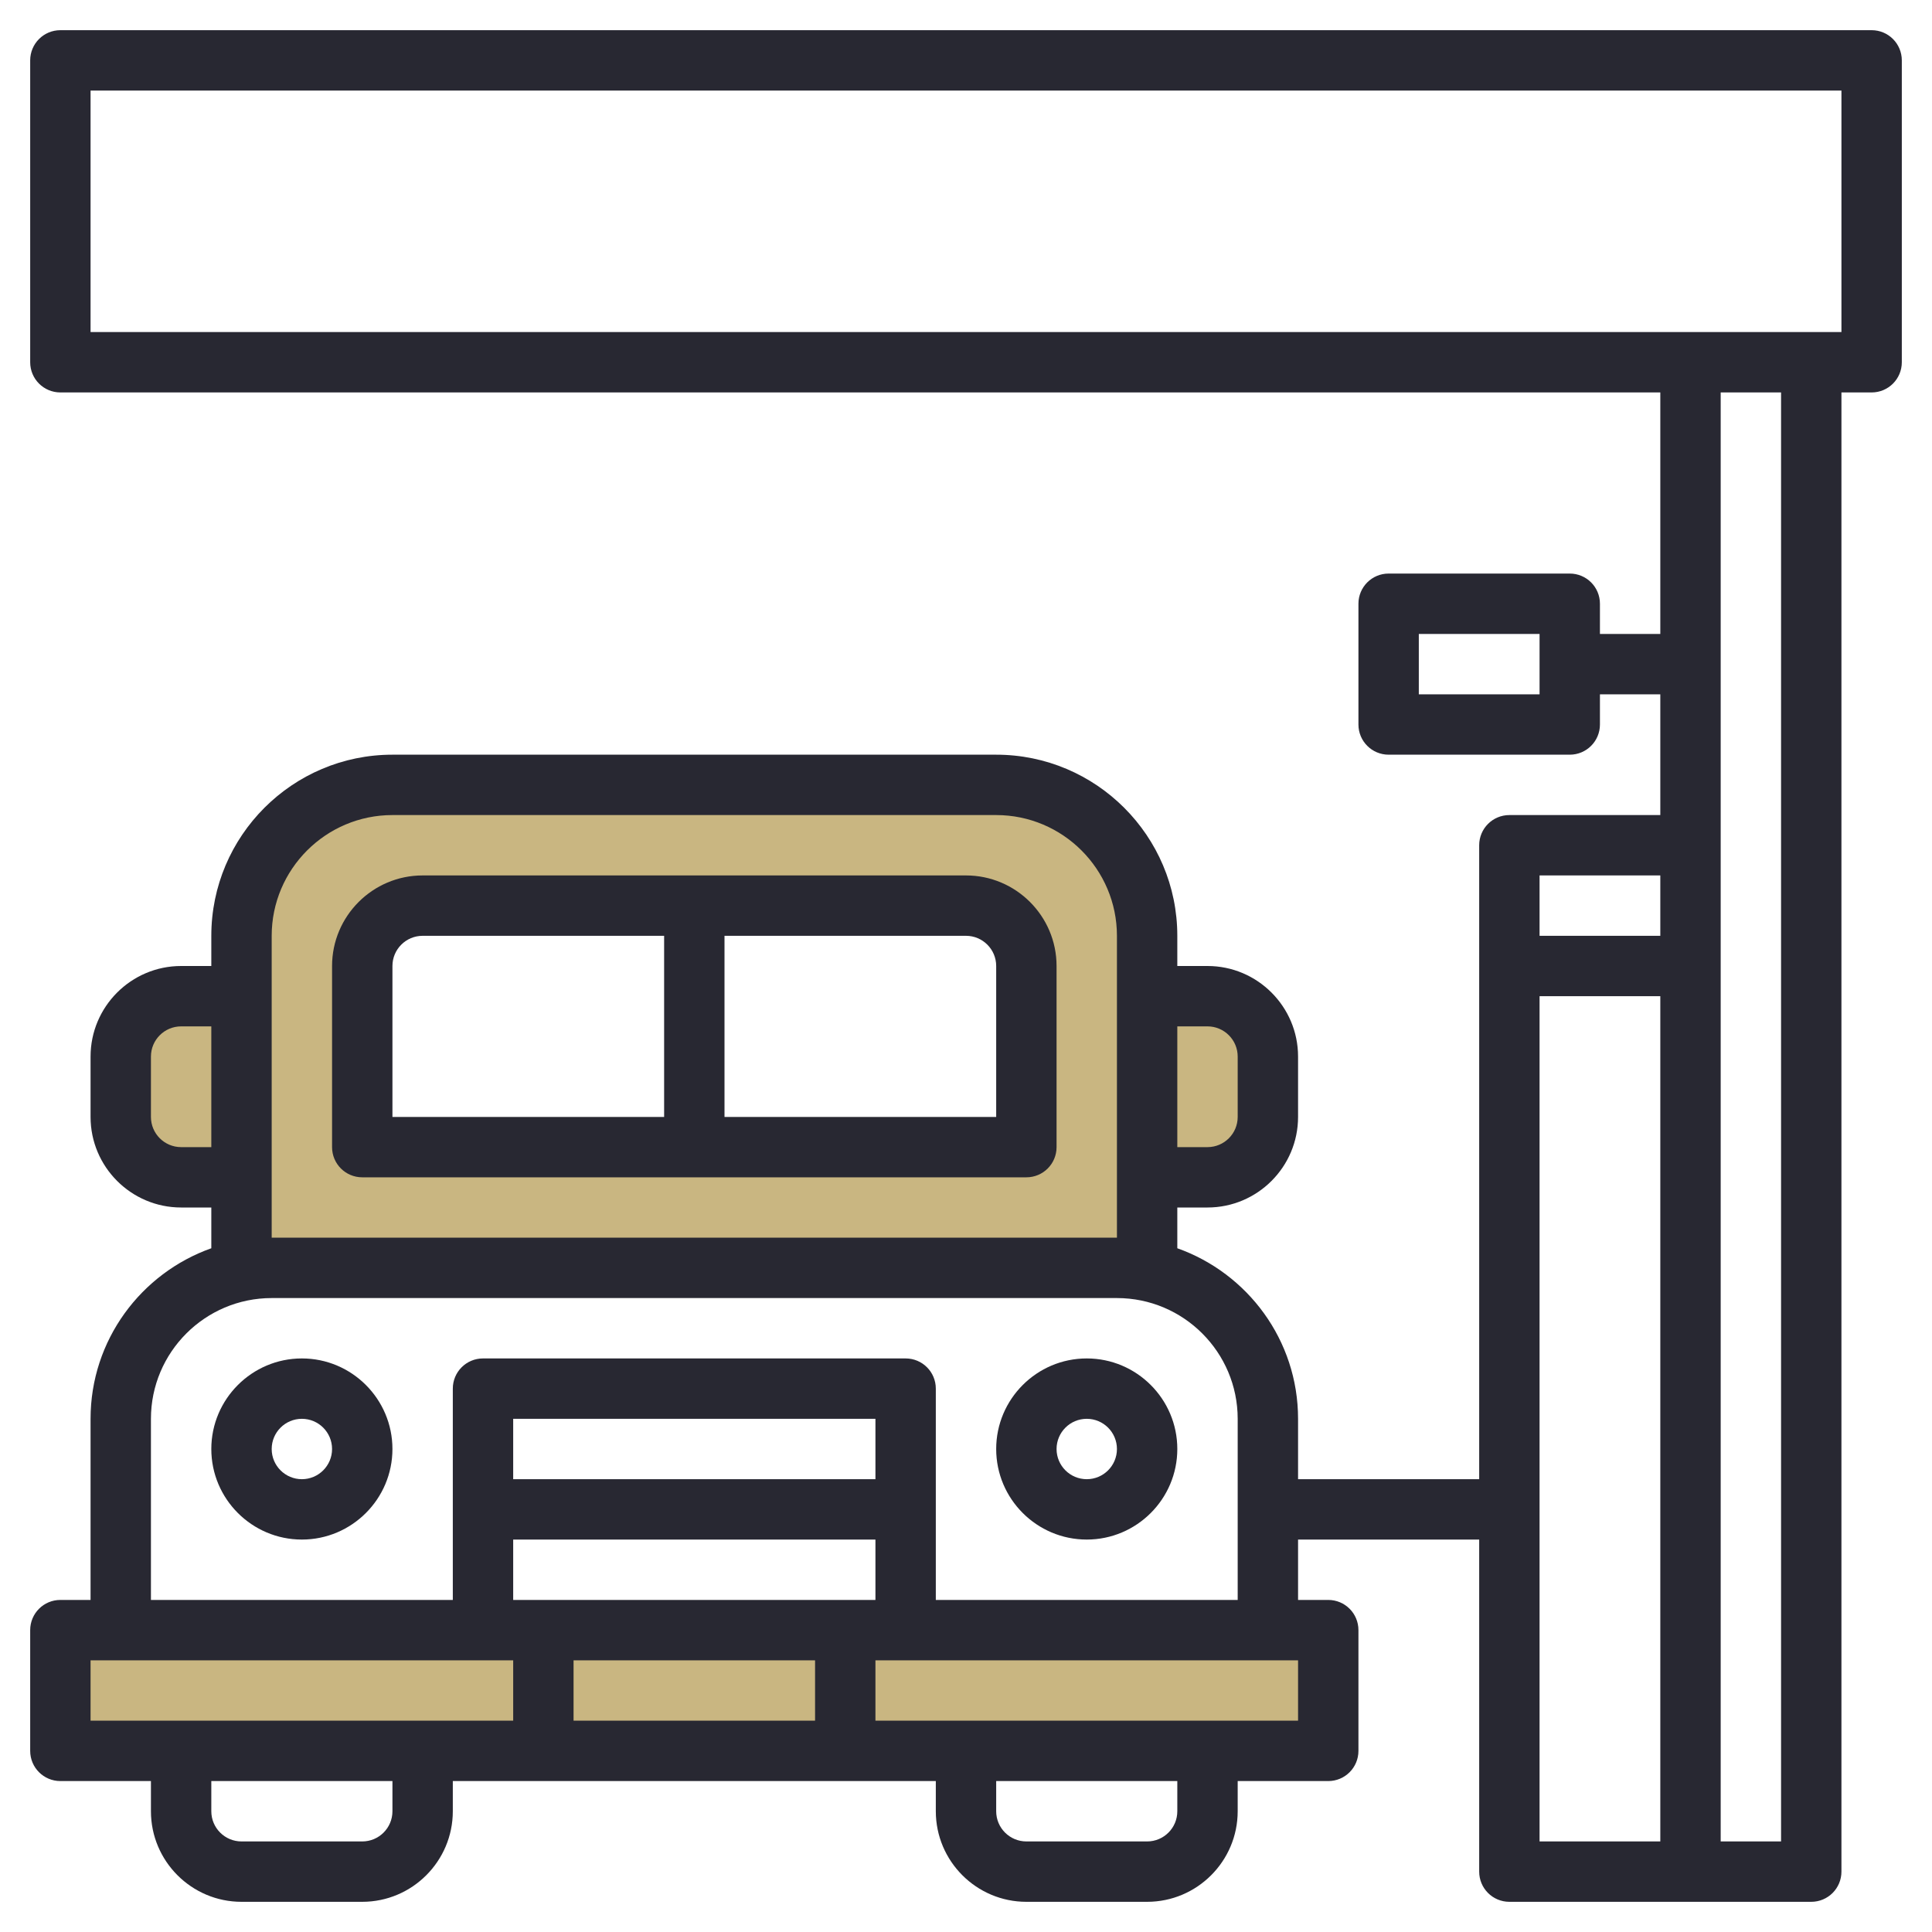
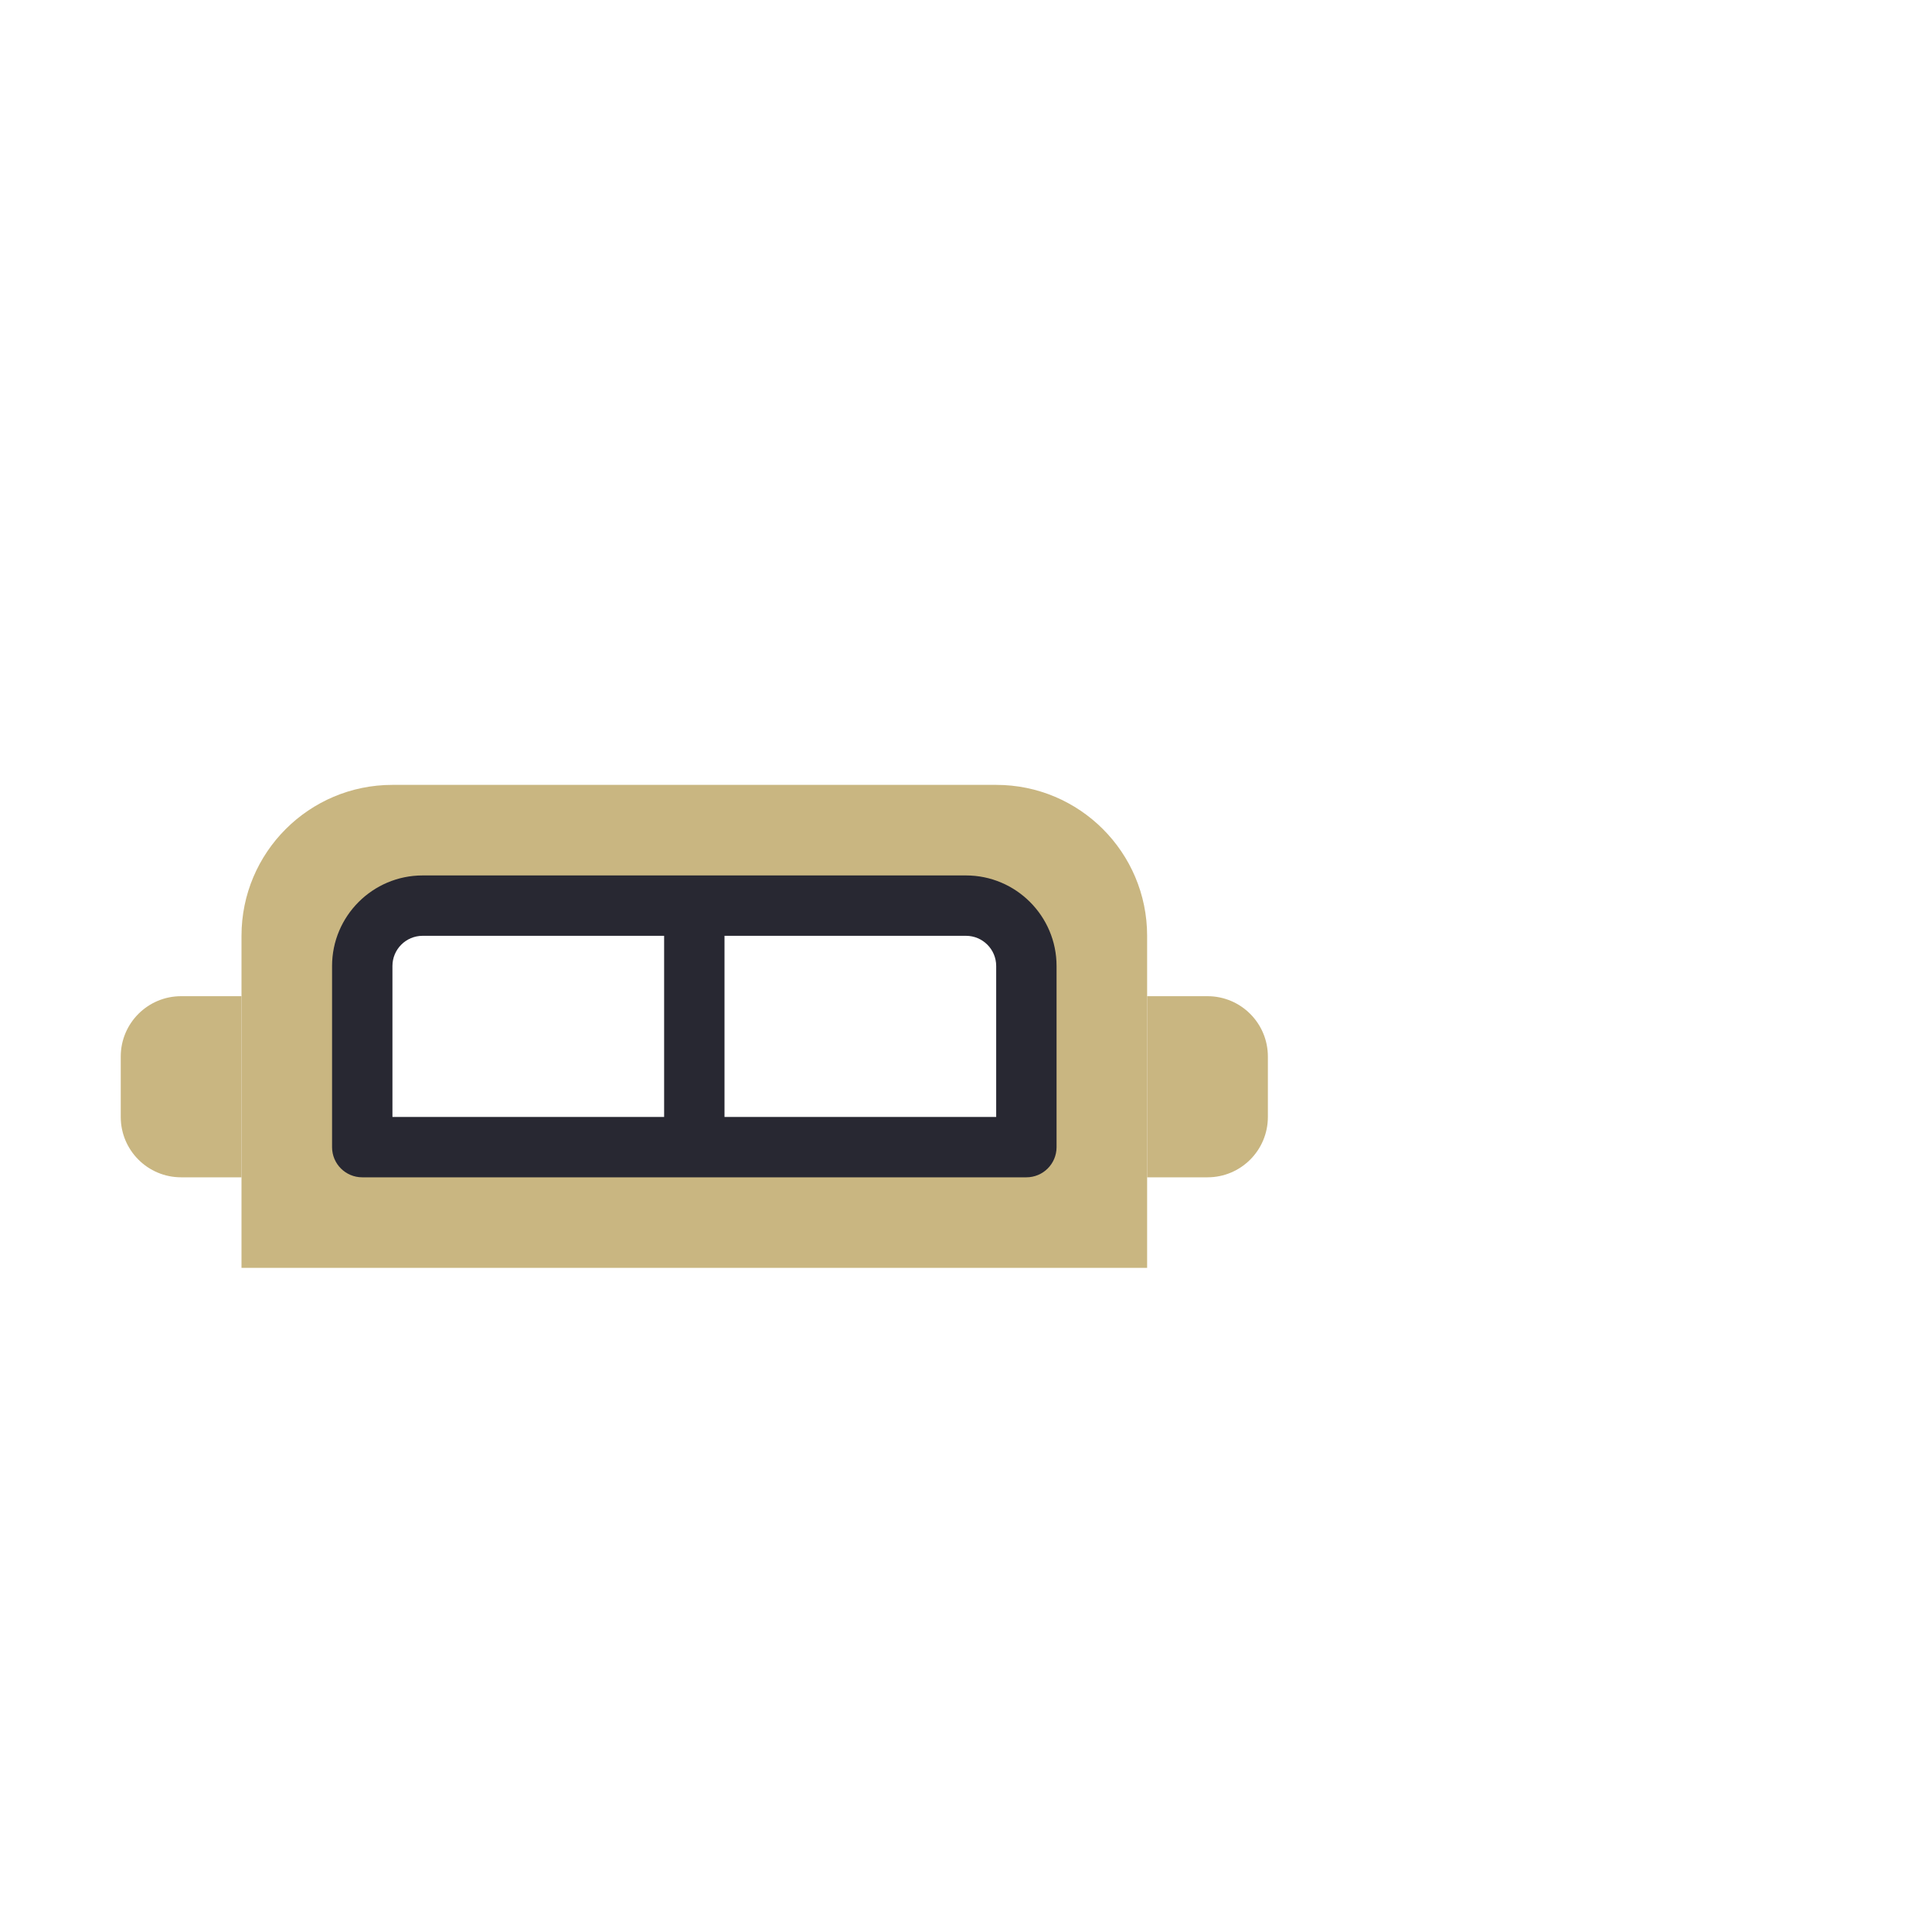
<svg xmlns="http://www.w3.org/2000/svg" width="512" height="512" viewBox="0 0 512 512" fill="none">
-   <path d="M16 432H352V464H16V432Z" fill="#C9B681" />
  <path d="M304 264H320C328.84 264 336 271.16 336 280V296C336 304.84 328.84 312 320 312H304" fill="#C9B681" />
  <path d="M64 264H48C39.16 264 32 271.16 32 280V296C32 304.84 39.16 312 48 312H64" fill="#C9B681" />
  <path d="M264 208H104C81.912 208 64 225.912 64 248V336H304V248C304 225.912 286.088 208 264 208ZM272 304H96V256C96 247.16 103.16 240 112 240H256C264.84 240 272 247.16 272 256V304Z" fill="#C9B681" />
  <path d="M256 232H112C98.768 232 88 242.768 88 256V304C88 308.424 91.576 312 96 312H272C276.424 312 280 308.424 280 304V256C280 242.768 269.232 232 256 232ZM104 256C104 251.584 107.584 248 112 248H176V296H104V256ZM264 296H192V248H256C260.416 248 264 251.584 264 256V296Z" fill="#282832" />
-   <path d="M288 360C274.768 360 264 370.768 264 384C264 397.232 274.768 408 288 408C301.232 408 312 397.232 312 384C312 370.768 301.232 360 288 360ZM288 392C283.584 392 280 388.416 280 384C280 379.584 283.584 376 288 376C292.416 376 296 379.584 296 384C296 388.416 292.416 392 288 392Z" fill="#282832" />
-   <path d="M80 360C66.768 360 56 370.768 56 384C56 397.232 66.768 408 80 408C93.232 408 104 397.232 104 384C104 370.768 93.232 360 80 360ZM80 392C75.584 392 72 388.416 72 384C72 379.584 75.584 376 80 376C84.416 376 88 379.584 88 384C88 388.416 84.416 392 80 392Z" fill="#282832" />
-   <path d="M496 8H16C11.576 8 8 11.576 8 16V96C8 100.424 11.576 104 16 104H440V168H424V160C424 155.576 420.424 152 416 152H368C363.576 152 360 155.576 360 160V192C360 196.424 363.576 200 368 200H416C420.424 200 424 196.424 424 192V184H440V216H400C395.576 216 392 219.576 392 224V392H344V376C344 355.144 330.616 337.408 312 330.8V320H320C333.232 320 344 309.232 344 296V280C344 266.768 333.232 256 320 256H312V248C312 221.528 290.472 200 264 200H104C77.528 200 56 221.528 56 248V256H48C34.768 256 24 266.768 24 280V296C24 309.232 34.768 320 48 320H56V330.8C37.384 337.408 24 355.144 24 376V424H16C11.576 424 8 427.576 8 432V464C8 468.424 11.576 472 16 472H40V480C40 493.232 50.768 504 64 504H96C109.232 504 120 493.232 120 480V472H248V480C248 493.232 258.768 504 272 504H304C317.232 504 328 493.232 328 480V472H352C356.424 472 360 468.424 360 464V432C360 427.576 356.424 424 352 424H344V408H392V496C392 500.424 395.576 504 400 504H448H480C484.424 504 488 500.424 488 496V104H496C500.424 104 504 100.424 504 96V16C504 11.576 500.424 8 496 8ZM408 184H376V168H408V184ZM320 272C324.416 272 328 275.584 328 280V296C328 300.416 324.416 304 320 304H312V272H320ZM48 304C43.584 304 40 300.416 40 296V280C40 275.584 43.584 272 48 272H56V304H48ZM72 248C72 230.352 86.352 216 104 216H264C281.648 216 296 230.352 296 248V328H72V248ZM24 456V440H136V456H24ZM216 440V456H152V440H216ZM232 392H136V376H232V392ZM136 408H232V424H136V408ZM104 480C104 484.416 100.416 488 96 488H64C59.584 488 56 484.416 56 480V472H104V480ZM312 480C312 484.416 308.416 488 304 488H272C267.584 488 264 484.416 264 480V472H312V480ZM232 456V440H344V456H232ZM248 424V368C248 363.576 244.424 360 240 360H128C123.576 360 120 363.576 120 368V424H40V376C40 358.352 54.352 344 72 344H296C313.648 344 328 358.352 328 376V424H248ZM440 232V248H408V232H440ZM408 264H440V488H408V264ZM472 488H456V104H472V488ZM488 88H24V24H488V88Z" fill="#282832" />
</svg>